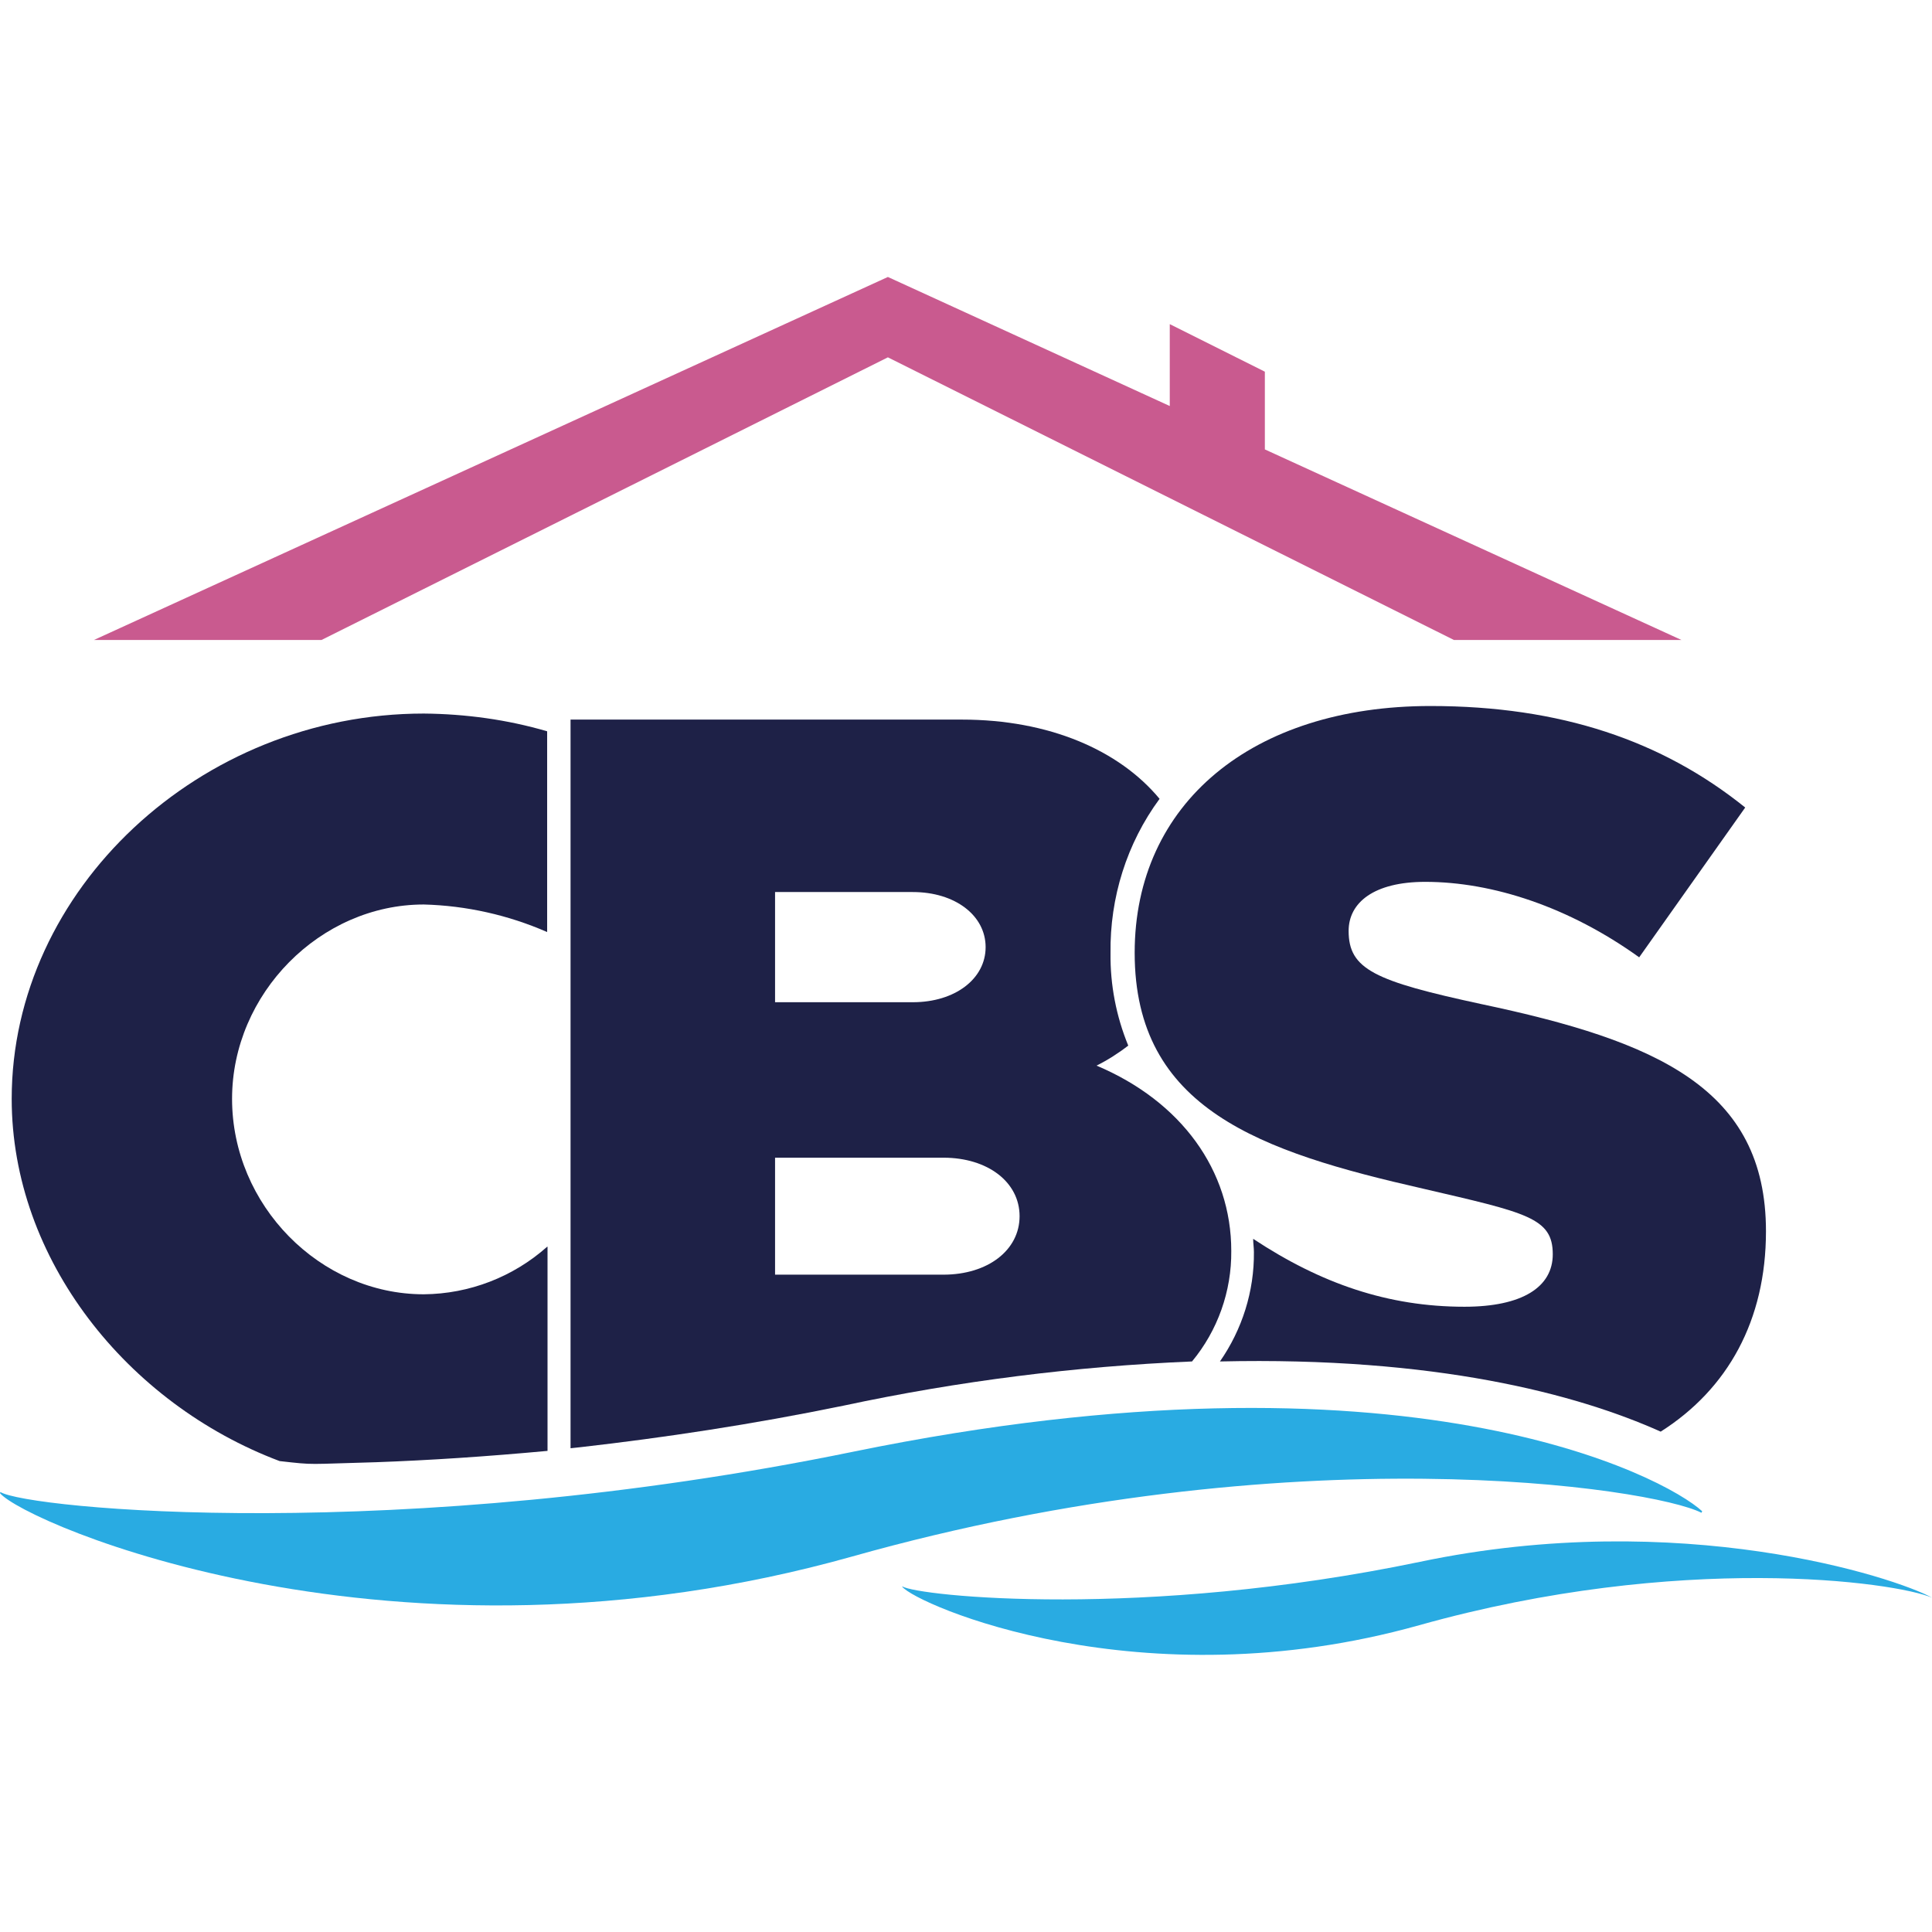
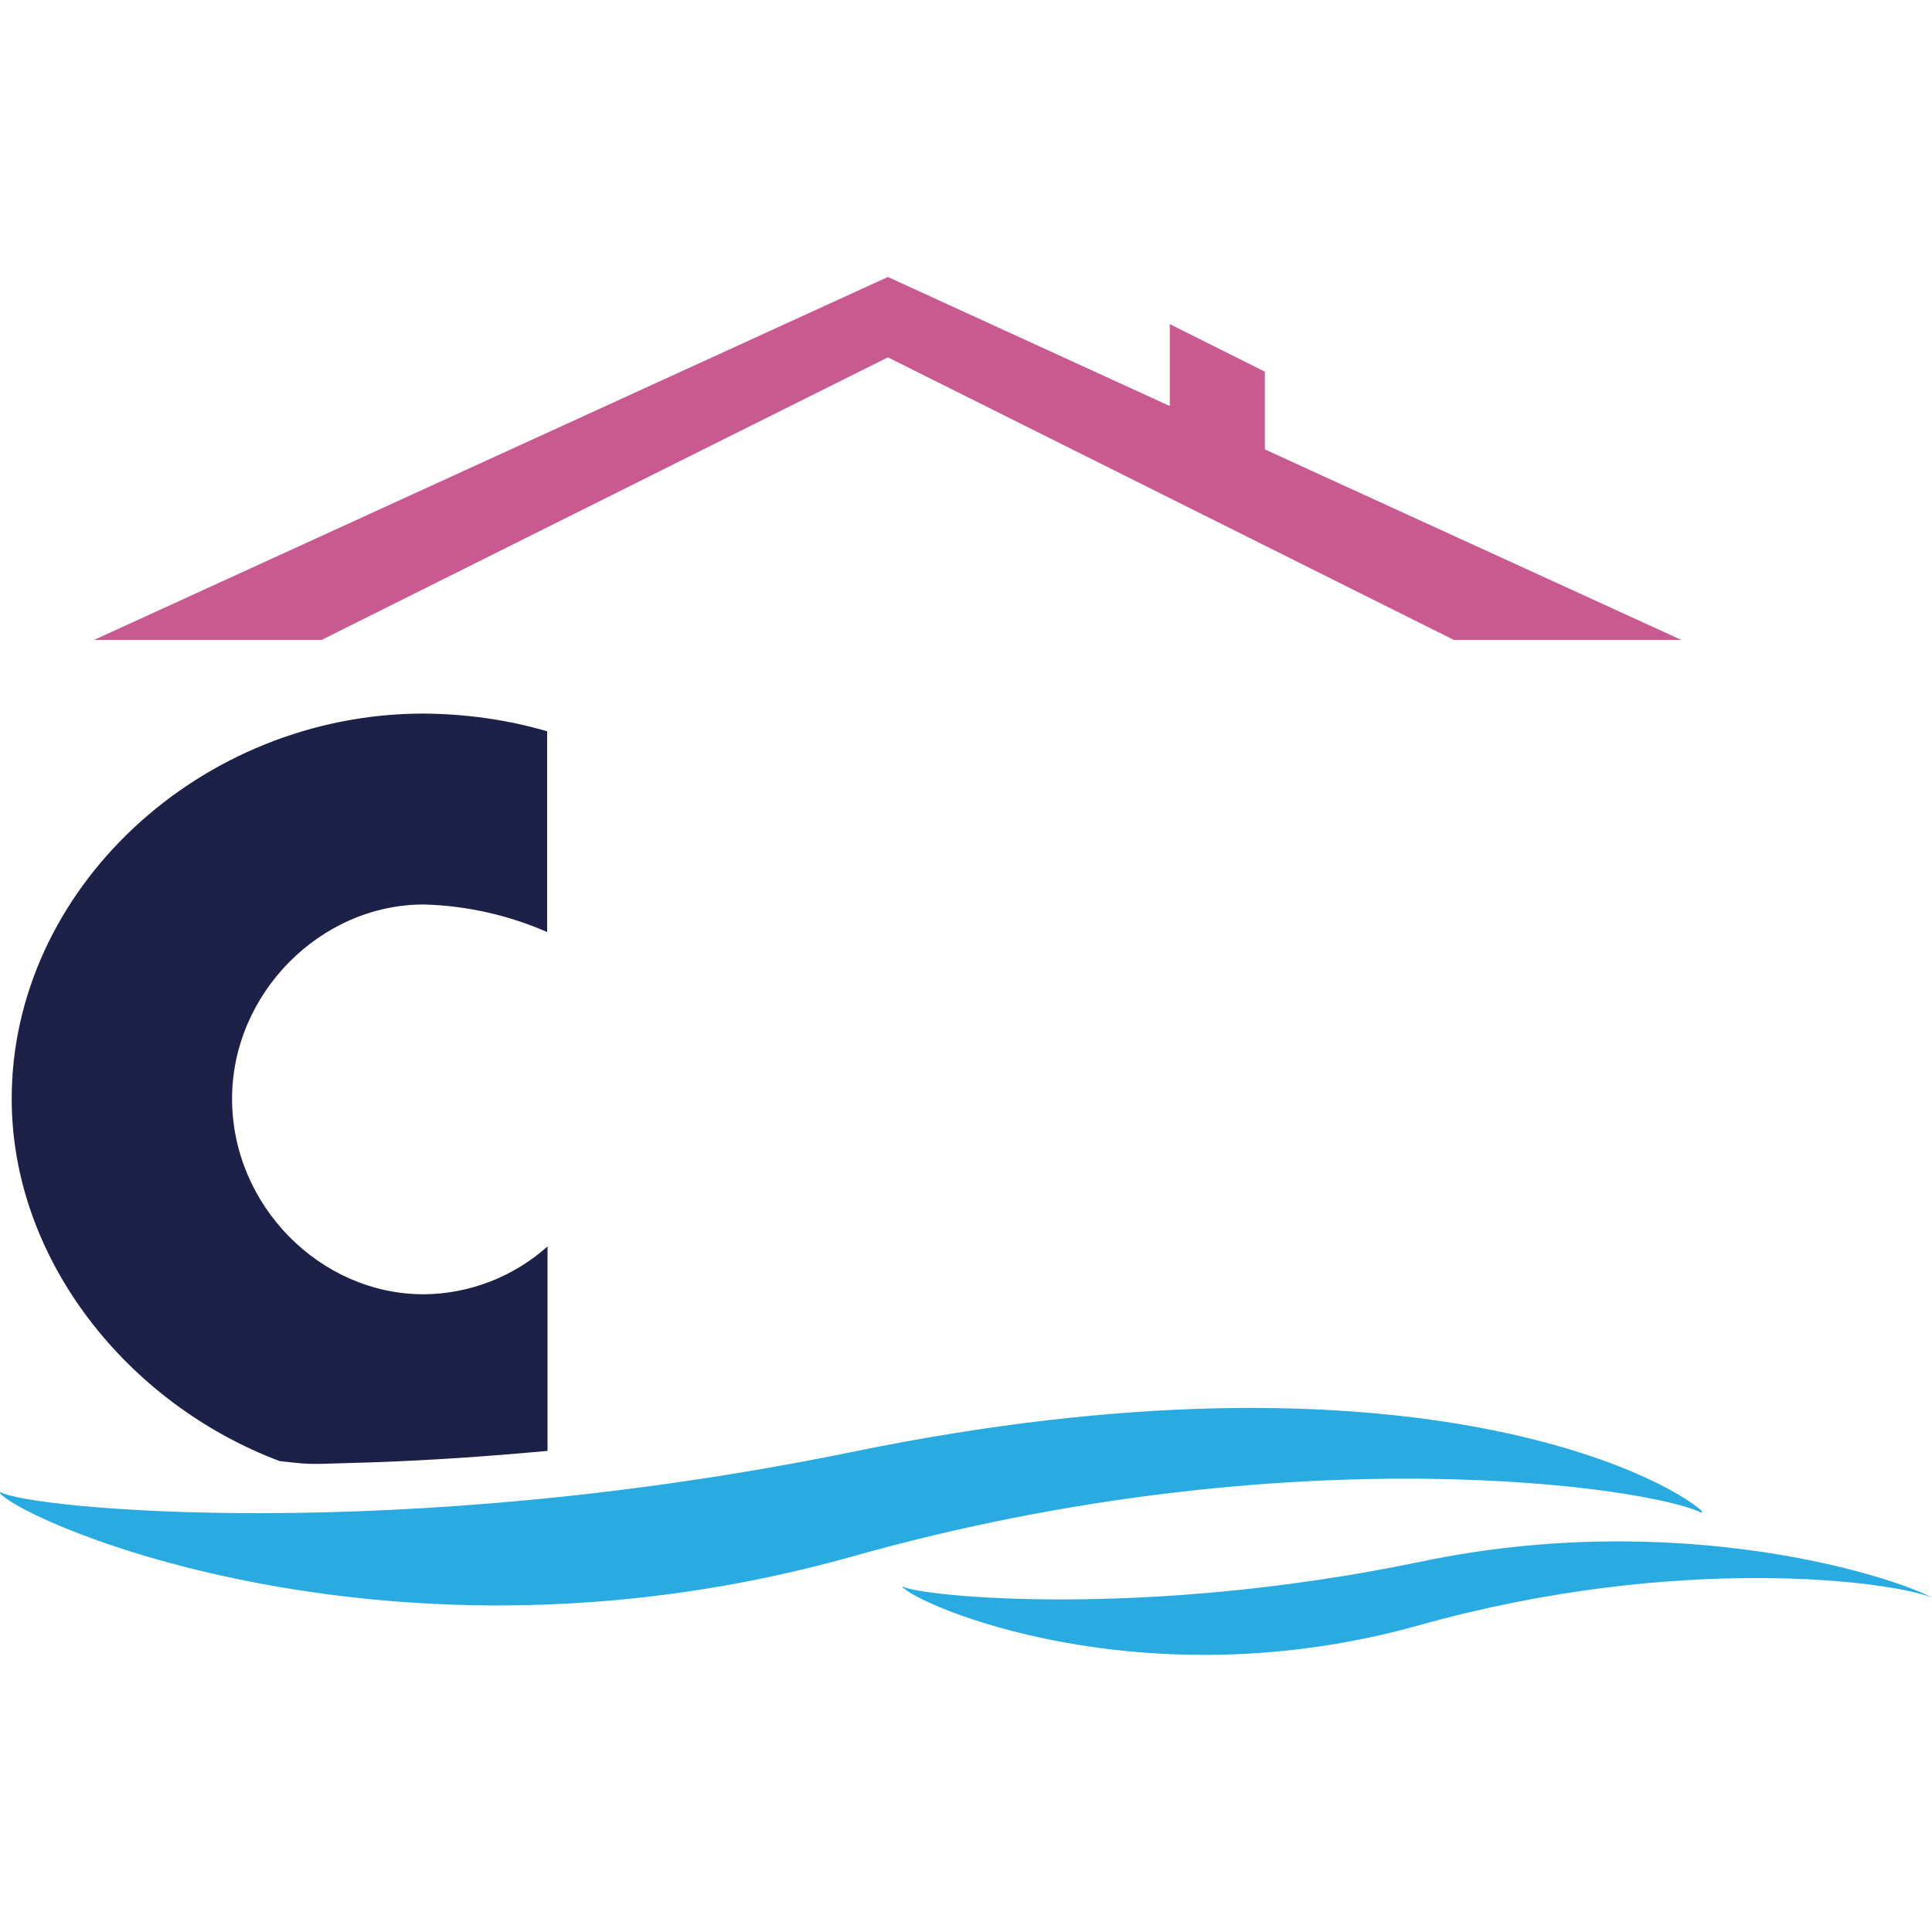
<svg xmlns="http://www.w3.org/2000/svg" version="1.1" id="Layer_1" x="0px" y="0px" viewBox="0 0 512 512" style="enable-background:new 0 0 512 512;" xml:space="preserve">
  <style type="text/css">
	.st0{fill:#C95A8F;}
	.st1{fill:#29ABE2;}
	.st2{fill:#1E2147;}
</style>
  <g>
    <polygon class="st0" points="235.3,94.7 385.3,169.6 445.6,169.6 335.2,119.1 335.2,98.5 310,85.9 310,107.6 235.3,73.4    24.9,169.6 85.2,169.6  " />
    <path class="st1" d="M376.3,413.9c-73.4,15.3-133.1,9.1-137.2,6.5c0,0,0,0.1,0,0.1c3.7,4.7,63.2,30.9,137,10.2   c69.2-19.4,126.1-11.5,135.9-7.3l0,0C502.2,418,445.4,399.4,376.3,413.9z" />
    <path class="st2" d="M145,330.4c-9,8-20.6,12.5-32.7,12.6c-27.5,0-50.8-23.6-50.8-51.8c0-27.9,23.4-51.5,50.8-51.5   c11.3,0.3,22.4,2.8,32.7,7.3v-53.2c-10.6-3.1-21.6-4.6-32.7-4.7C53,189.1,3.1,235.8,3.1,291.2c0,42.5,30.6,80.8,71,96   c9.7,1.1,6.9,0.8,25.6,0.3c14-0.5,29.2-1.5,45.4-3V330.4z" />
    <path class="st1" d="M451.1,400.5c-9.8-9.1-78.4-45.8-224.9-15.8c-120.9,24.8-219,15.1-226.1,10.7L0,395.7   c6.4,7.8,104.4,50.9,225.8,16.8c116.7-32.9,212.2-18.2,225.1-11.6L451.1,400.5z" />
-     <path class="st2" d="M315.9,360.8c6.8-8.2,10.5-18.6,10.4-29.3c0-21.3-13.2-39.6-35.7-49.1c3-1.5,5.8-3.3,8.4-5.3   c-3.2-7.8-4.8-16.1-4.7-24.5c-0.2-14.7,4.3-29.1,13-40.9c-10.7-12.9-29.3-21-52.4-21H151.2v193.1l2.8-0.3c21.9-2.5,45.3-6,69.6-11   C254,366,284.9,362.1,315.9,360.8z M205.4,236.4h36.5c11.2,0,19.3,6.2,19.3,14.6s-8.1,14.6-19.3,14.6h-36.5V236.4z M205.4,306.8   H250c11.8,0,20.2,6.5,20.2,15.5c0,9-8.4,15.5-20.2,15.5h-44.6V306.8z" />
-     <path class="st2" d="M440.1,379.4c17.8-11.3,27.9-29.5,27.9-53.1c0-37.9-29-50.4-75.4-60.2c-28.3-6.1-35.2-9.2-35.2-19.4   c0-7.5,6.7-13,20.3-13c17.9,0,38.2,6.7,56.7,20l28.1-39.7c-22-17.7-48.9-26.9-83.4-26.9c-47.2,0-78.4,25.8-78.4,65.4   c0,41.4,33.3,52.7,76.4,62.5c27.5,6.4,34.4,7.7,34.4,17.4c0,8.7-8.1,13.9-23.4,13.9c-20.2,0-38-6.1-56-18c0,1.2,0.2,2.3,0.2,3.5   c0.1,10.4-3.1,20.5-9,29C380.4,359.5,417.8,369.4,440.1,379.4z" />
  </g>
</svg>